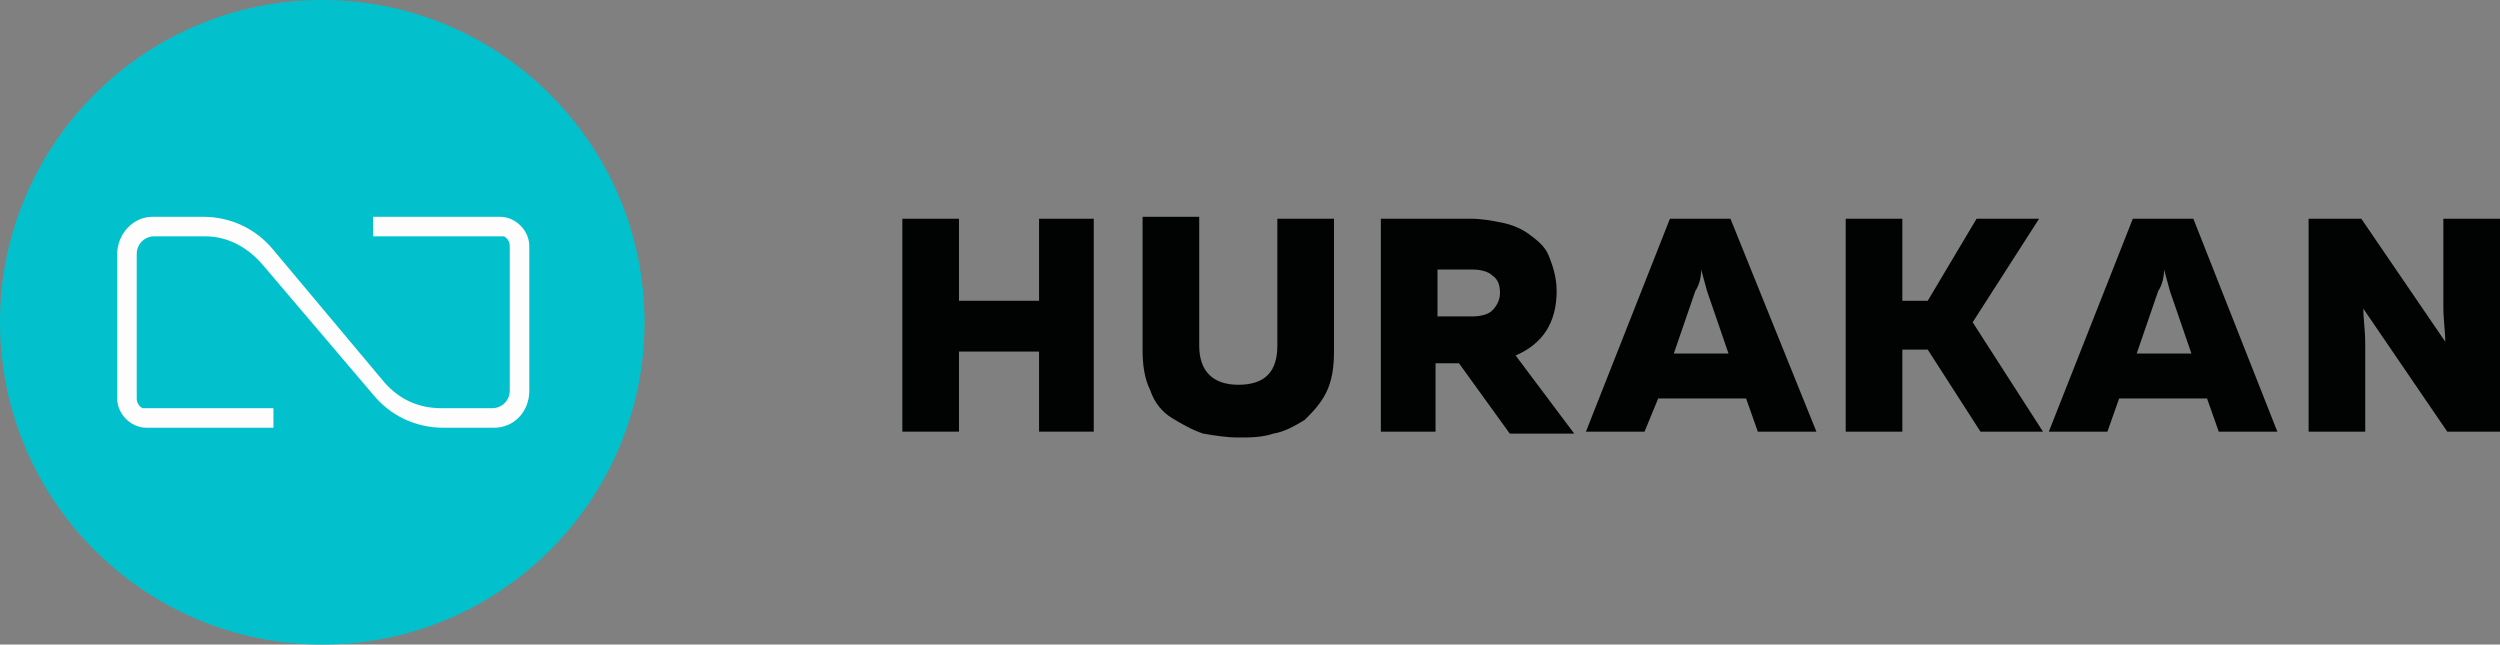
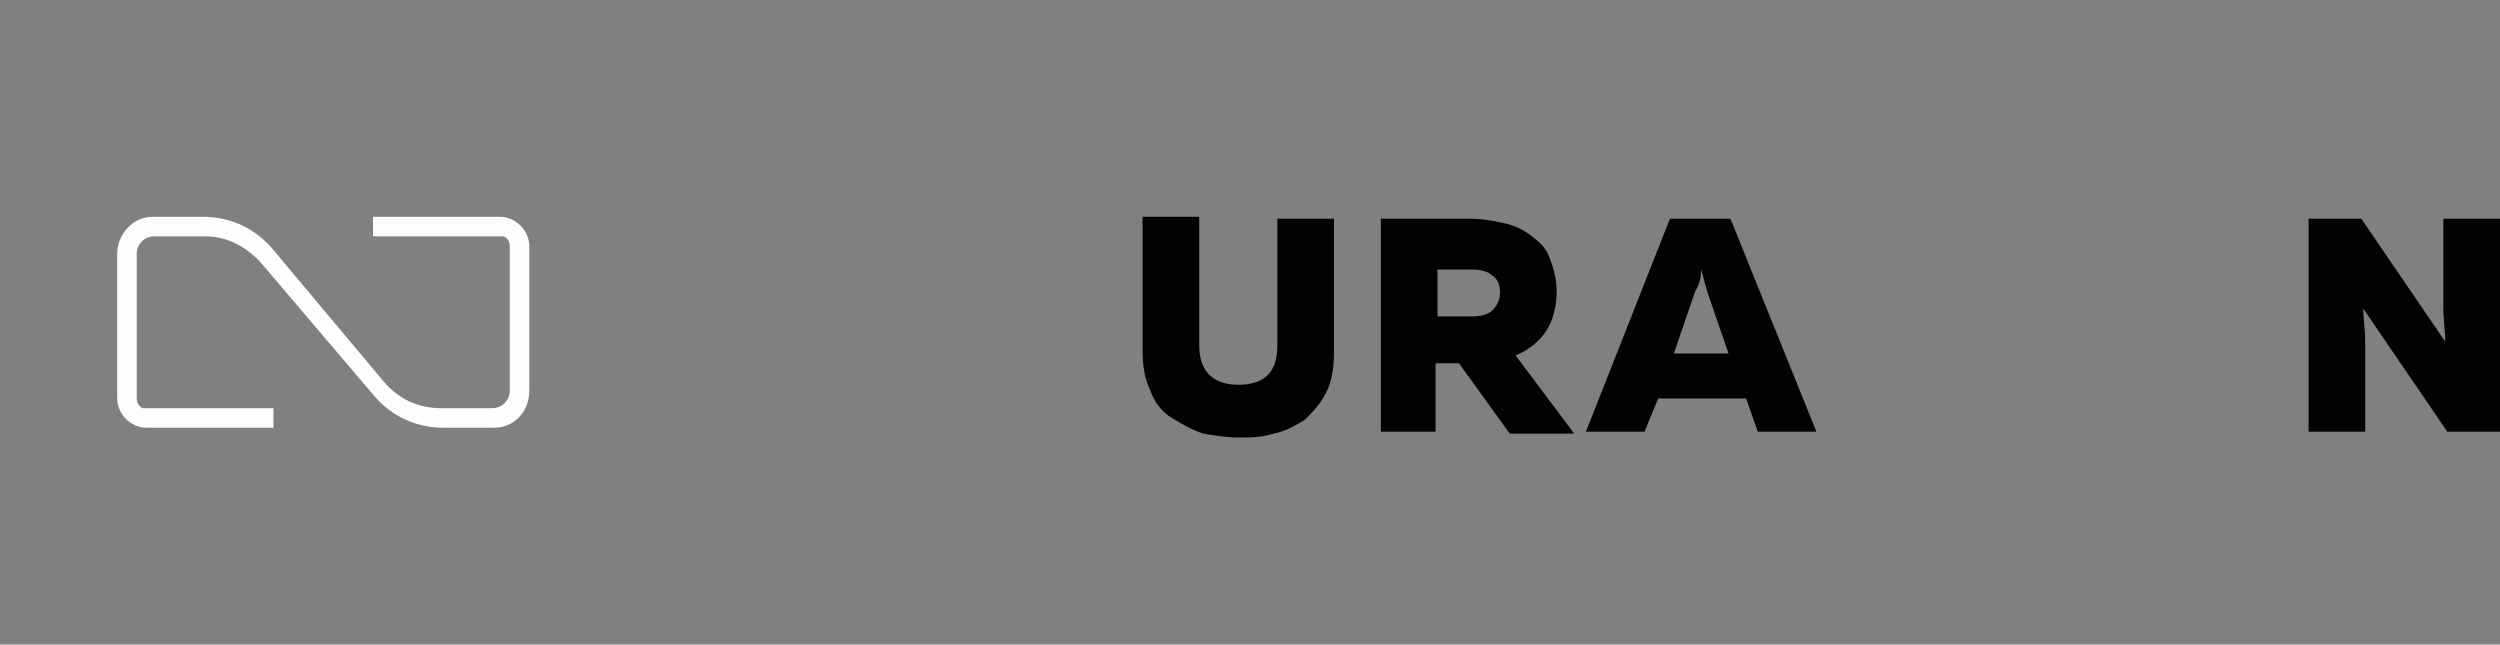
<svg xmlns="http://www.w3.org/2000/svg" version="1.1" id="Layer_1" x="0px" y="0px" viewBox="0 0 128 33" enable-background="new 0 0 128 33" xml:space="preserve">
  <rect x="0" y="0" width="128" height="33" fill="#808080" stroke="none" />
  <g>
-     <path fill="#02C1CC" d="M16.5,0C7.4,0,0,7.4,0,16.5C0,25.6,7.4,33,16.5,33C25.6,33,33,25.6,33,16.5C33,7.4,25.6,0,16.5,0" />
    <path fill="#FDFDFD" d="M25.6,11.1h-6.5l0,1l6.5,0c0,0,0.1,0,0.1,0c0,0,0.1,0,0.1,0c0.2,0.1,0.3,0.3,0.3,0.5V20   c0,0.5-0.4,0.9-0.9,0.9h-2.6c-1.1,0-2.1-0.4-2.9-1.3L14,12.8c-0.9-1.1-2.2-1.7-3.6-1.7H7.8C6.8,11.1,6,12,6,13v7.4   c0,0.8,0.7,1.5,1.5,1.5H14l0-1l-6.5,0c0,0-0.1,0-0.1,0c0,0-0.1,0-0.1,0C7.1,20.8,7,20.6,7,20.4V13c0-0.5,0.4-0.9,0.9-0.9h2.6   c1.1,0,2.1,0.5,2.9,1.4l5.7,6.7c0.9,1.1,2.2,1.7,3.6,1.7h2.6c1,0,1.8-0.8,1.8-1.9v-7.4C27.1,11.8,26.4,11.1,25.6,11.1" />
-     <polygon fill="#010202" points="53.2,11.2 56,11.2 56,22.1 53.2,22.1 53.2,18 49.1,18 49.1,22.1 46.2,22.1 46.2,11.2 49.1,11.2    49.1,15.4 53.2,15.4  " />
    <path fill="#010202" d="M65.4,11.2h2.9V18c0,0.8-0.1,1.5-0.4,2.1c-0.3,0.6-0.7,1-1.1,1.4c-0.5,0.3-1,0.6-1.6,0.7   c-0.6,0.2-1.2,0.2-1.8,0.2c-0.6,0-1.2-0.1-1.8-0.2C61,22,60.5,21.7,60,21.4c-0.5-0.3-0.9-0.8-1.1-1.4c-0.3-0.6-0.4-1.3-0.4-2.1   v-6.8h2.9v6.6c0,1.3,0.7,2,2,2c1.4,0,2-0.7,2-2V11.2z" />
    <path fill="#010202" d="M73.6,22.1h-2.9V11.2h4.6c0.6,0,1.1,0.1,1.6,0.2c0.5,0.1,1,0.3,1.4,0.6c0.4,0.3,0.8,0.6,1,1.1   c0.2,0.5,0.4,1.1,0.4,1.8c0,1.6-0.7,2.7-2.1,3.3l3,4h-3.3l-2.6-3.6h-1.2V22.1z M73.6,13.7v2.5h1.8c0.4,0,0.8-0.1,1-0.3   c0.2-0.2,0.4-0.5,0.4-0.9c0-0.4-0.1-0.7-0.4-0.9c-0.2-0.2-0.6-0.3-1-0.3H73.6z" />
    <path fill="#010202" d="M84.2,22.1h-3l4.3-10.9h3.1L93,22.1h-3l-0.6-1.7h-4.5L84.2,22.1z M86.8,14.9l-1.1,3.2h2.8l-1.1-3.2   c-0.1-0.4-0.2-0.7-0.3-1.1C87.1,14.2,87,14.6,86.8,14.9" />
-     <polygon fill="#010202" points="97.4,22.1 94.5,22.1 94.5,11.2 97.4,11.2 97.4,15.4 98.7,15.4 101.2,11.2 104.4,11.2 101,16.5    104.6,22.1 101.4,22.1 98.7,17.9 97.4,17.9  " />
-     <path fill="#010202" d="M107.9,22.1h-3l4.3-10.9h3.1l4.3,10.9h-3l-0.6-1.7h-4.5L107.9,22.1z M110.5,14.9l-1.1,3.2h2.8l-1.1-3.2   c-0.1-0.4-0.2-0.7-0.3-1.1C110.8,14.2,110.7,14.6,110.5,14.9" />
    <path fill="#010202" d="M121.1,22.1h-2.9V11.2h2.7l4.3,6.3c0-0.5-0.1-1.1-0.1-1.8v-4.5h2.9v10.9h-2.7l-4.3-6.3   c0,0.5,0.1,1.1,0.1,1.8V22.1z" />
  </g>
</svg>